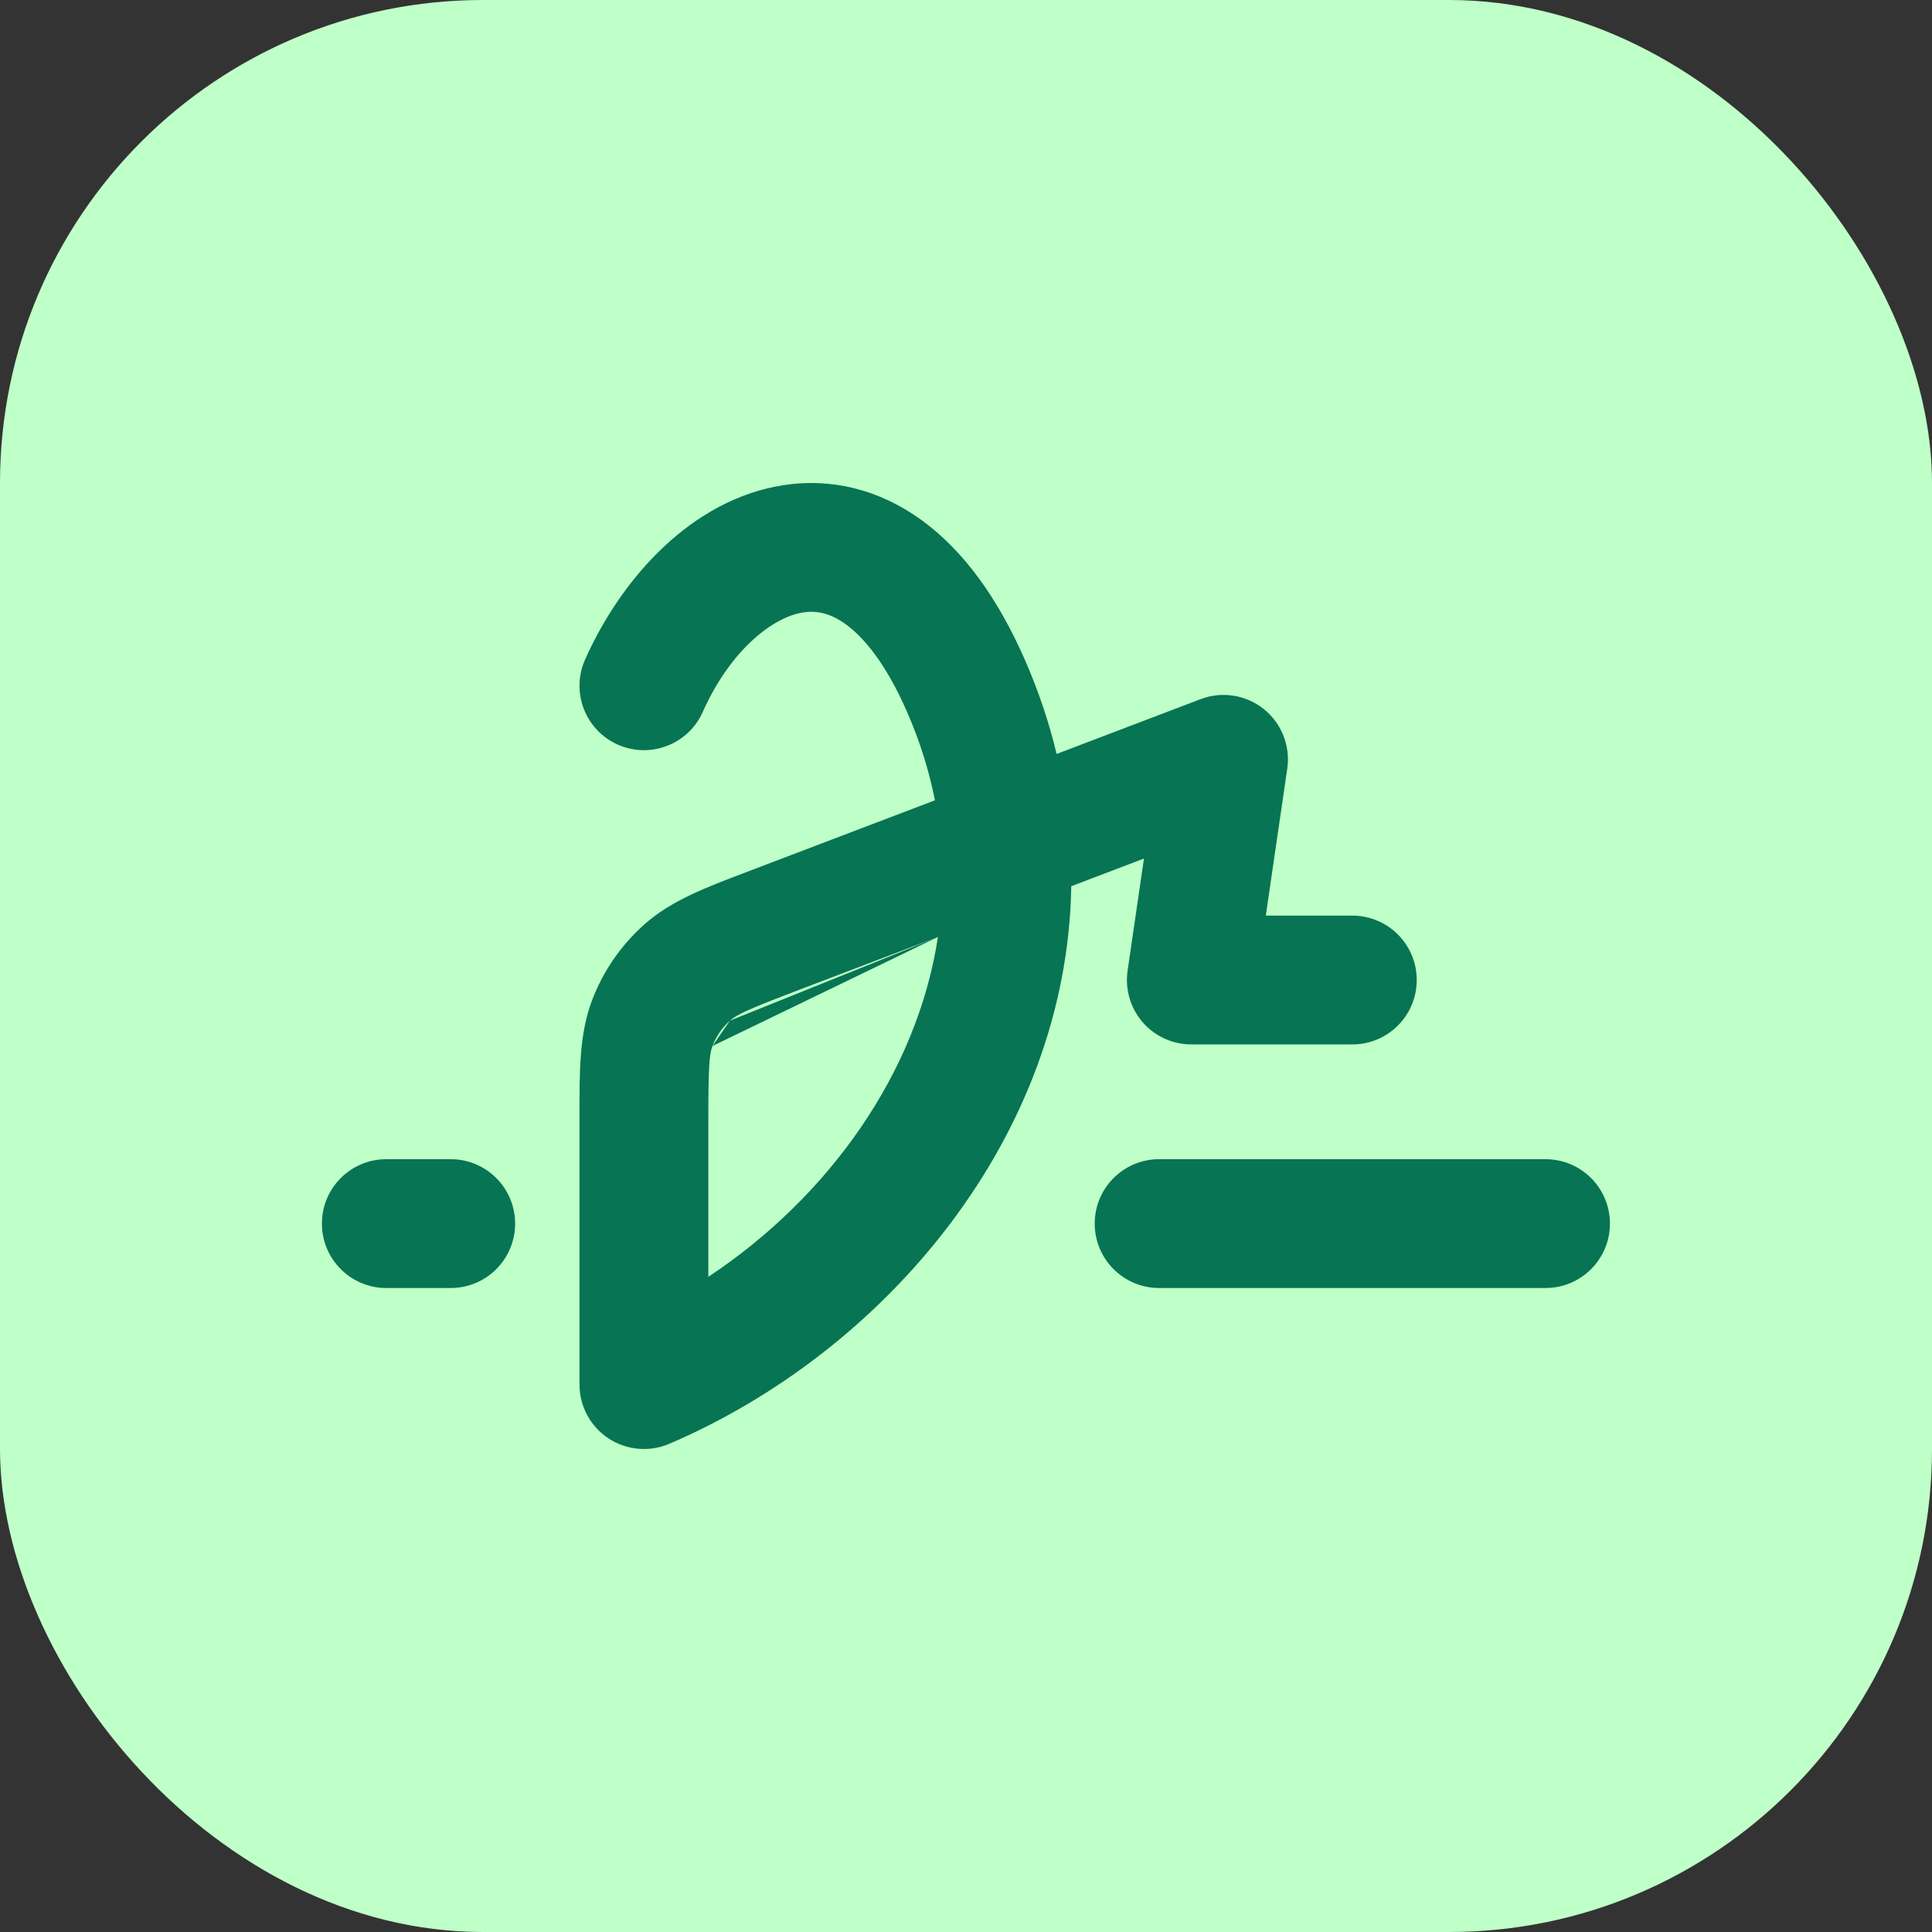
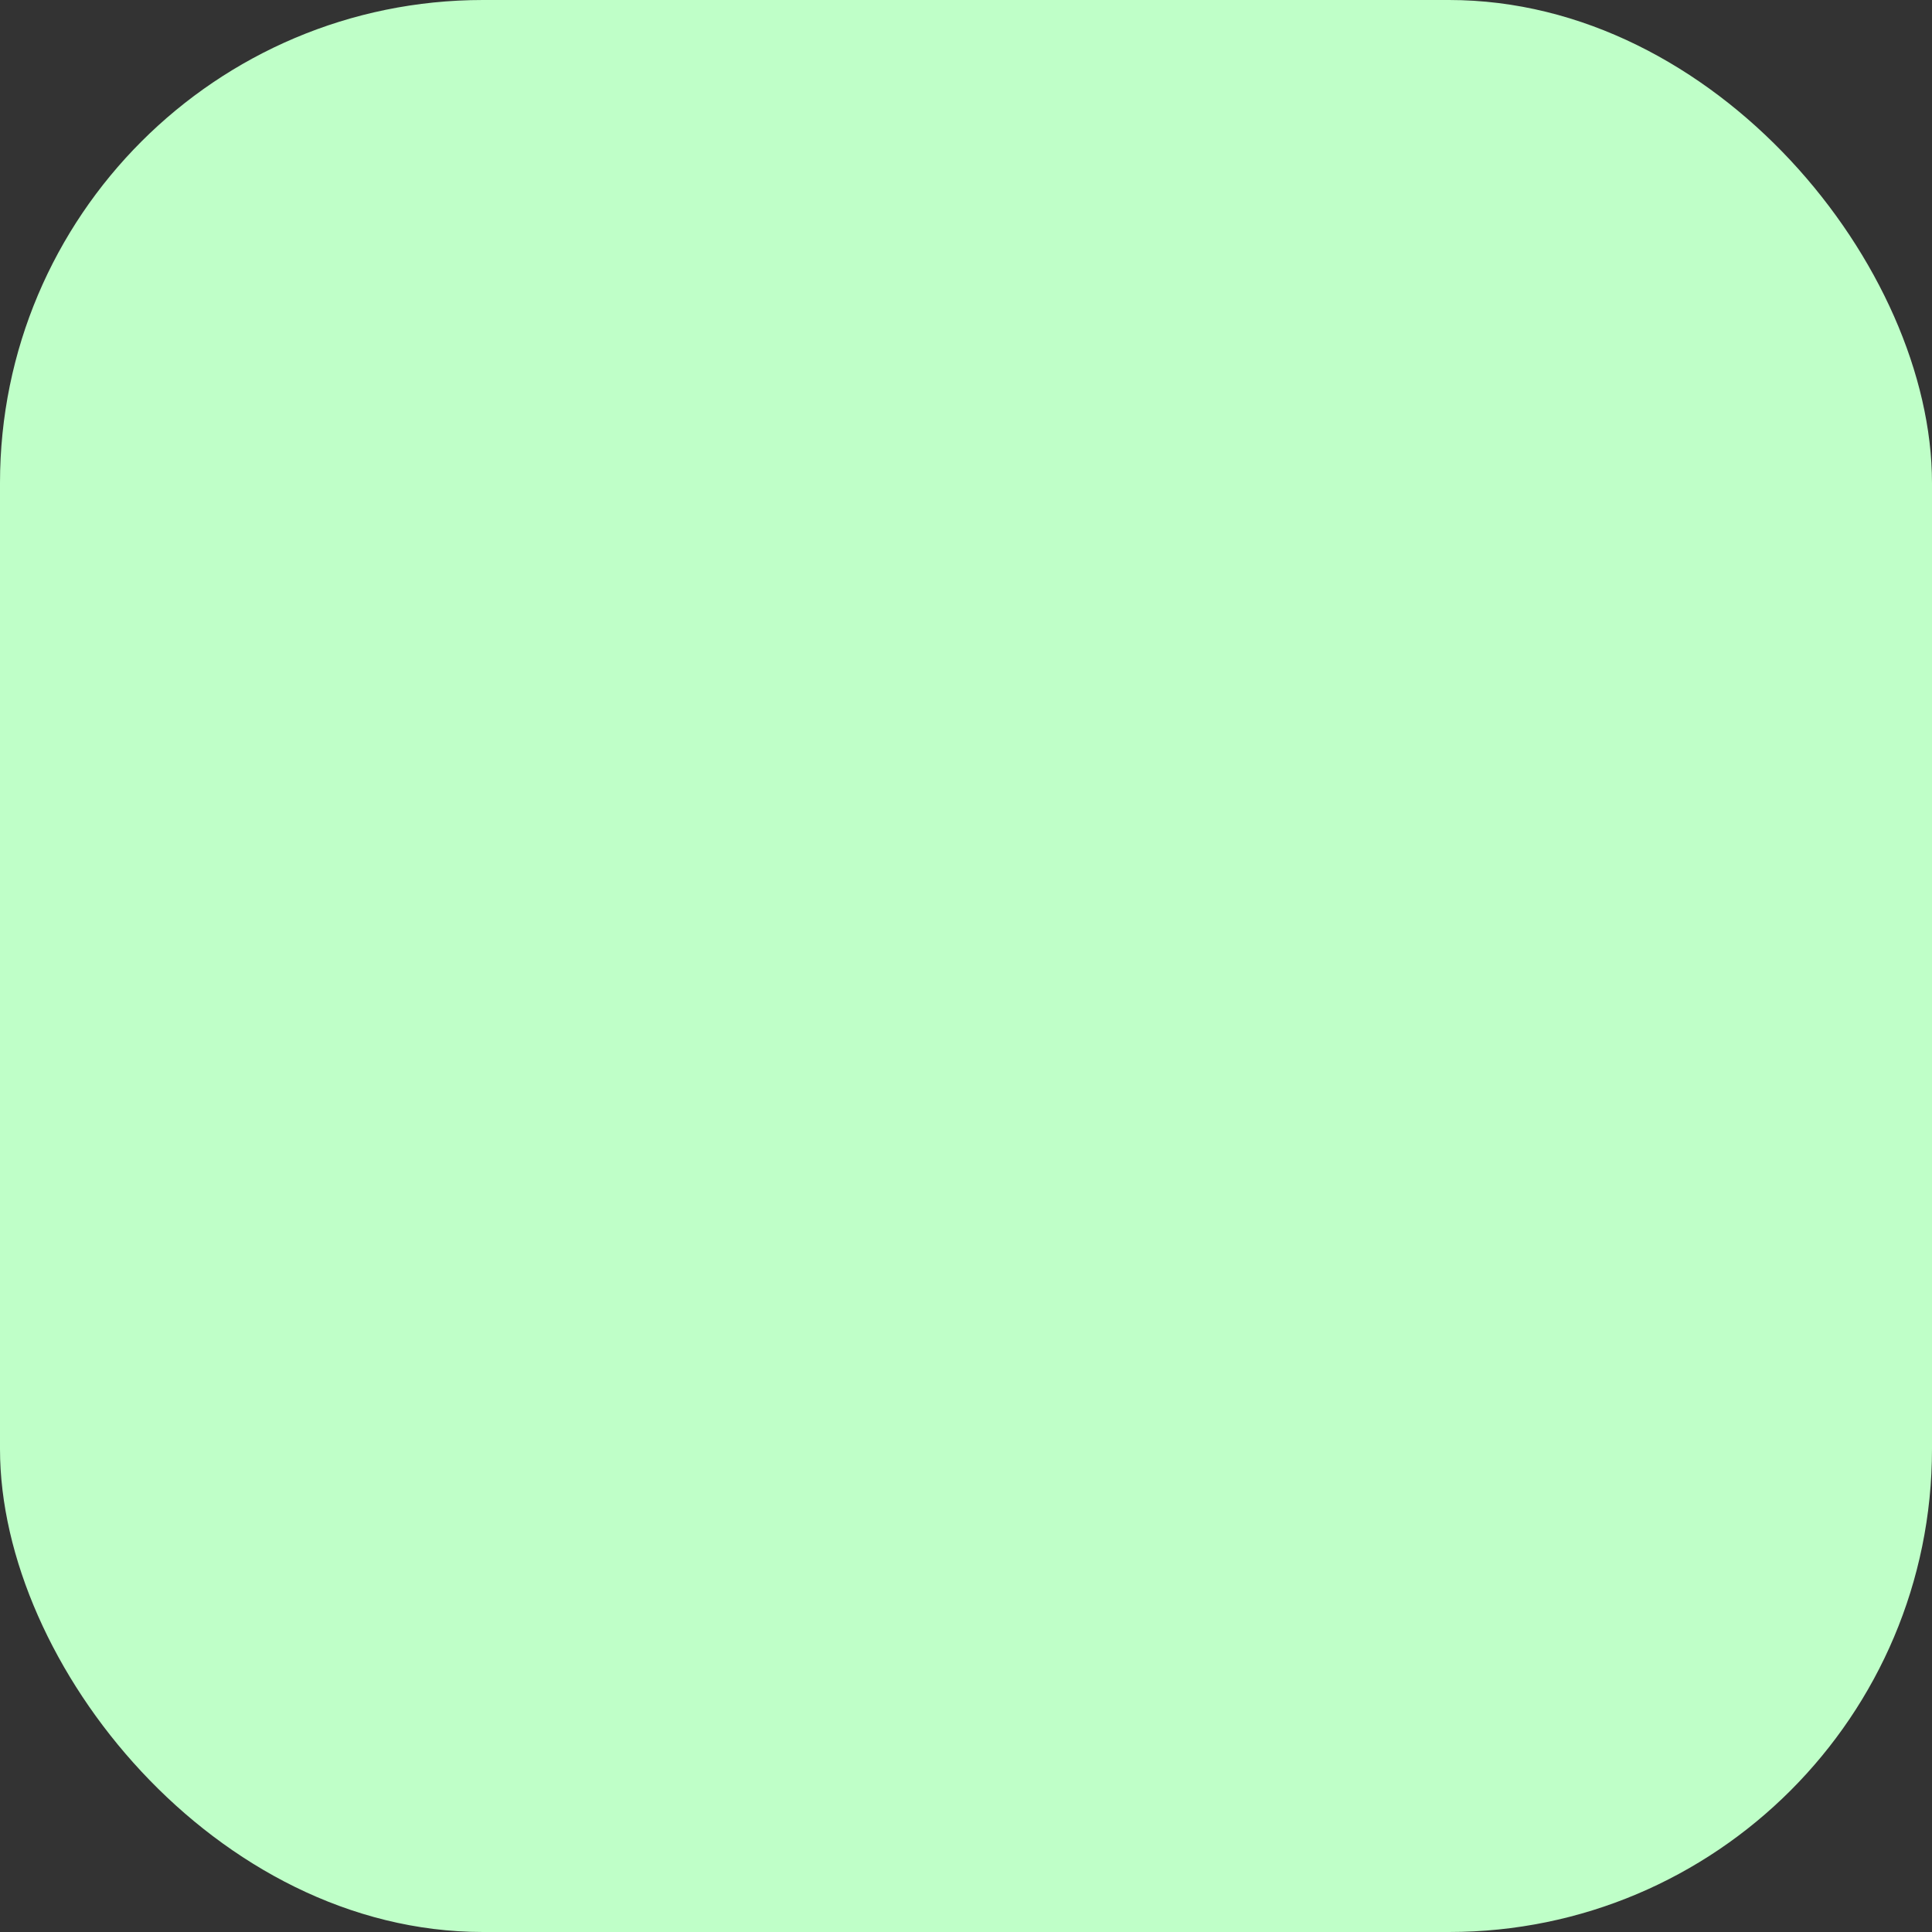
<svg xmlns="http://www.w3.org/2000/svg" width="64" height="64" viewBox="0 0 64 64" fill="none">
  <rect x="0" y="0" width="64" height="64" fill="#333333" stroke="none" />
  <rect width="64" height="64" rx="16" fill="#BFFFC8" />
-   <path fill-rule="evenodd" clip-rule="evenodd" d="M26.597 20.289C25.595 20.447 24.192 21.538 23.279 23.586C22.799 24.662 21.538 25.145 20.462 24.665C19.386 24.185 18.902 22.924 19.382 21.848C20.602 19.113 22.933 16.549 25.931 16.075C27.506 15.826 29.109 16.196 30.537 17.236C31.921 18.244 33.055 19.814 33.952 21.861C34.405 22.897 34.753 23.937 35.002 24.976L39.772 23.16C40.479 22.891 41.275 23.016 41.865 23.489C42.456 23.963 42.751 24.713 42.642 25.462L41.931 30.331H44.797C45.976 30.331 46.931 31.286 46.931 32.464C46.931 33.643 45.976 34.598 44.797 34.598H39.464C38.844 34.598 38.255 34.328 37.85 33.86C37.445 33.391 37.264 32.769 37.353 32.156L37.895 28.44L35.487 29.357C35.354 37.649 29.337 44.758 22.171 47.828C21.512 48.11 20.755 48.042 20.156 47.648C19.558 47.253 19.197 46.584 19.197 45.867V37.17C19.197 37.07 19.197 36.972 19.197 36.874C19.195 35.474 19.193 34.244 19.612 33.138L19.612 33.138C19.979 32.17 20.575 31.306 21.349 30.619L21.349 30.619C22.234 29.834 23.383 29.398 24.692 28.902C24.783 28.867 24.876 28.832 24.969 28.796L24.969 28.796L30.971 26.511C30.781 25.543 30.476 24.561 30.043 23.572L30.043 23.572C29.339 21.965 28.607 21.109 28.025 20.685C27.486 20.292 27.022 20.222 26.597 20.289ZM31.07 31.038L26.487 32.784C26.487 32.784 26.487 32.784 26.487 32.784C24.739 33.449 24.403 33.613 24.181 33.81M31.07 31.038C30.387 35.544 27.444 39.658 23.464 42.297V37.17C23.464 35.3 23.497 34.927 23.602 34.65M23.602 34.649C23.725 34.327 23.923 34.039 24.181 33.81L23.602 34.649ZM10.664 40.533C10.664 39.355 11.619 38.4 12.797 38.4H14.931C16.109 38.4 17.064 39.355 17.064 40.533C17.064 41.712 16.109 42.667 14.931 42.667H12.797C11.619 42.667 10.664 41.712 10.664 40.533ZM36.264 40.533C36.264 39.355 37.219 38.4 38.397 38.4H51.197C52.376 38.4 53.331 39.355 53.331 40.533C53.331 41.712 52.376 42.667 51.197 42.667H38.397C37.219 42.667 36.264 41.712 36.264 40.533Z" fill="#077453" />
</svg>